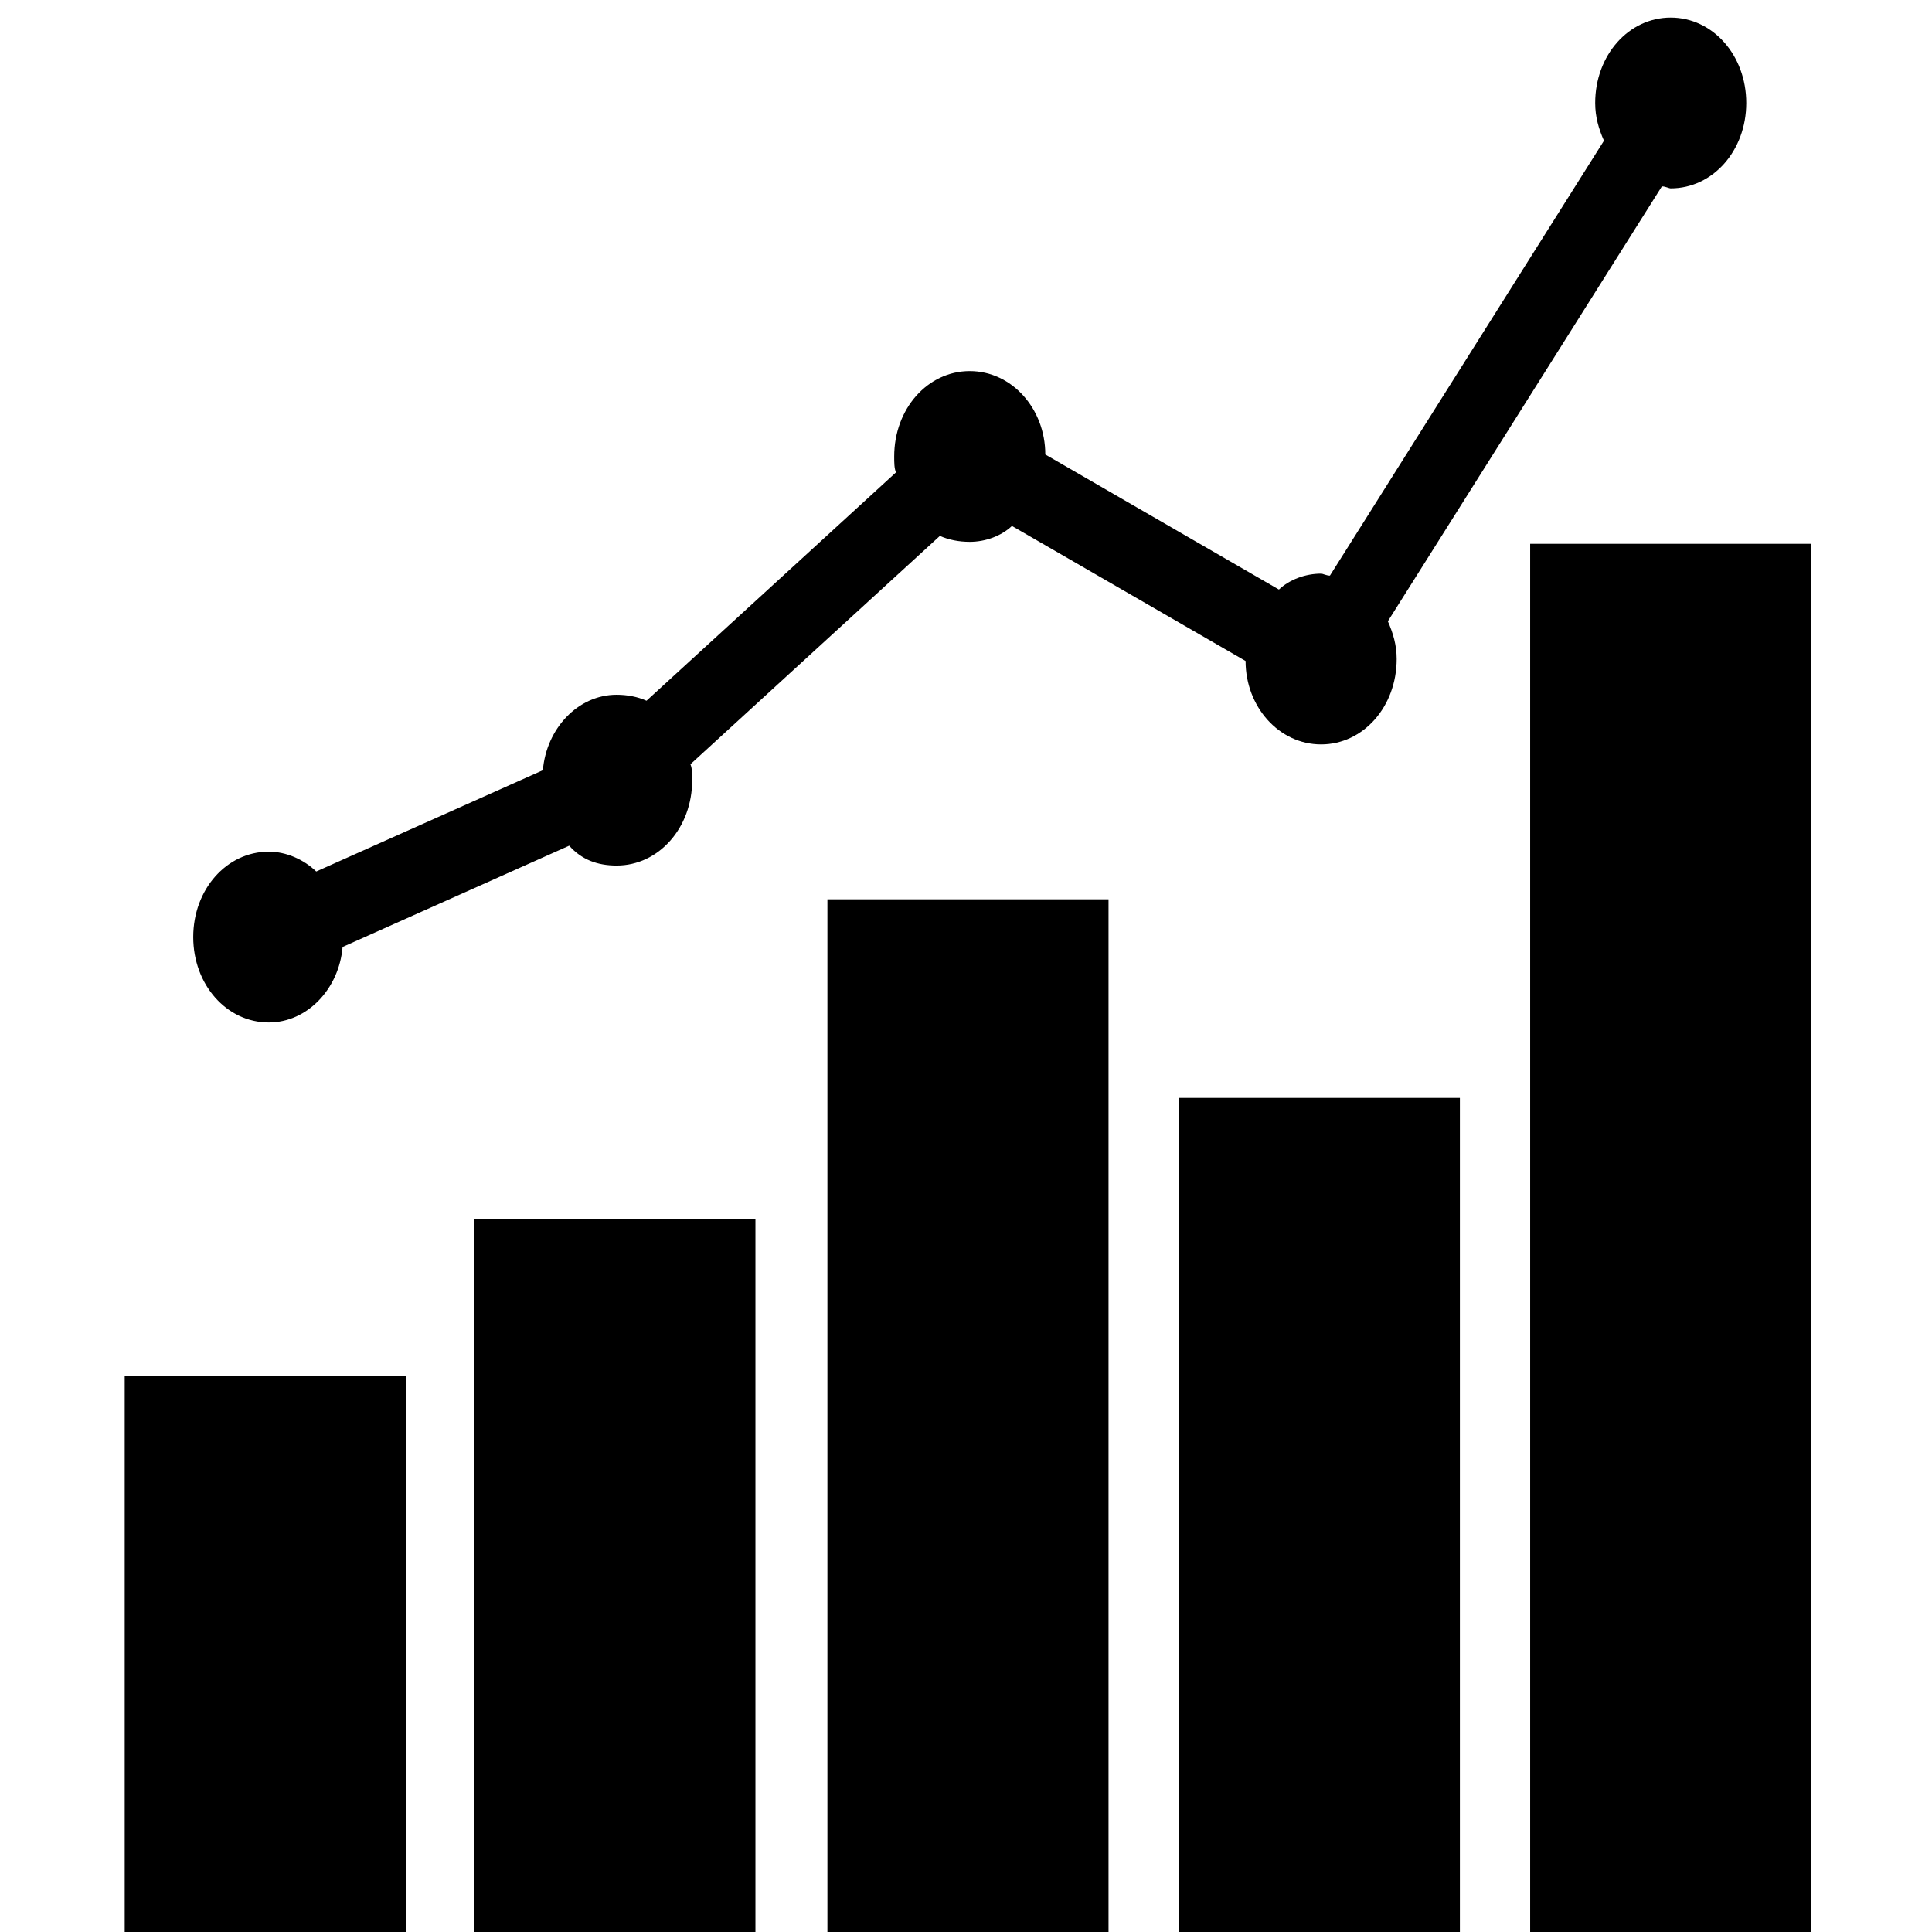
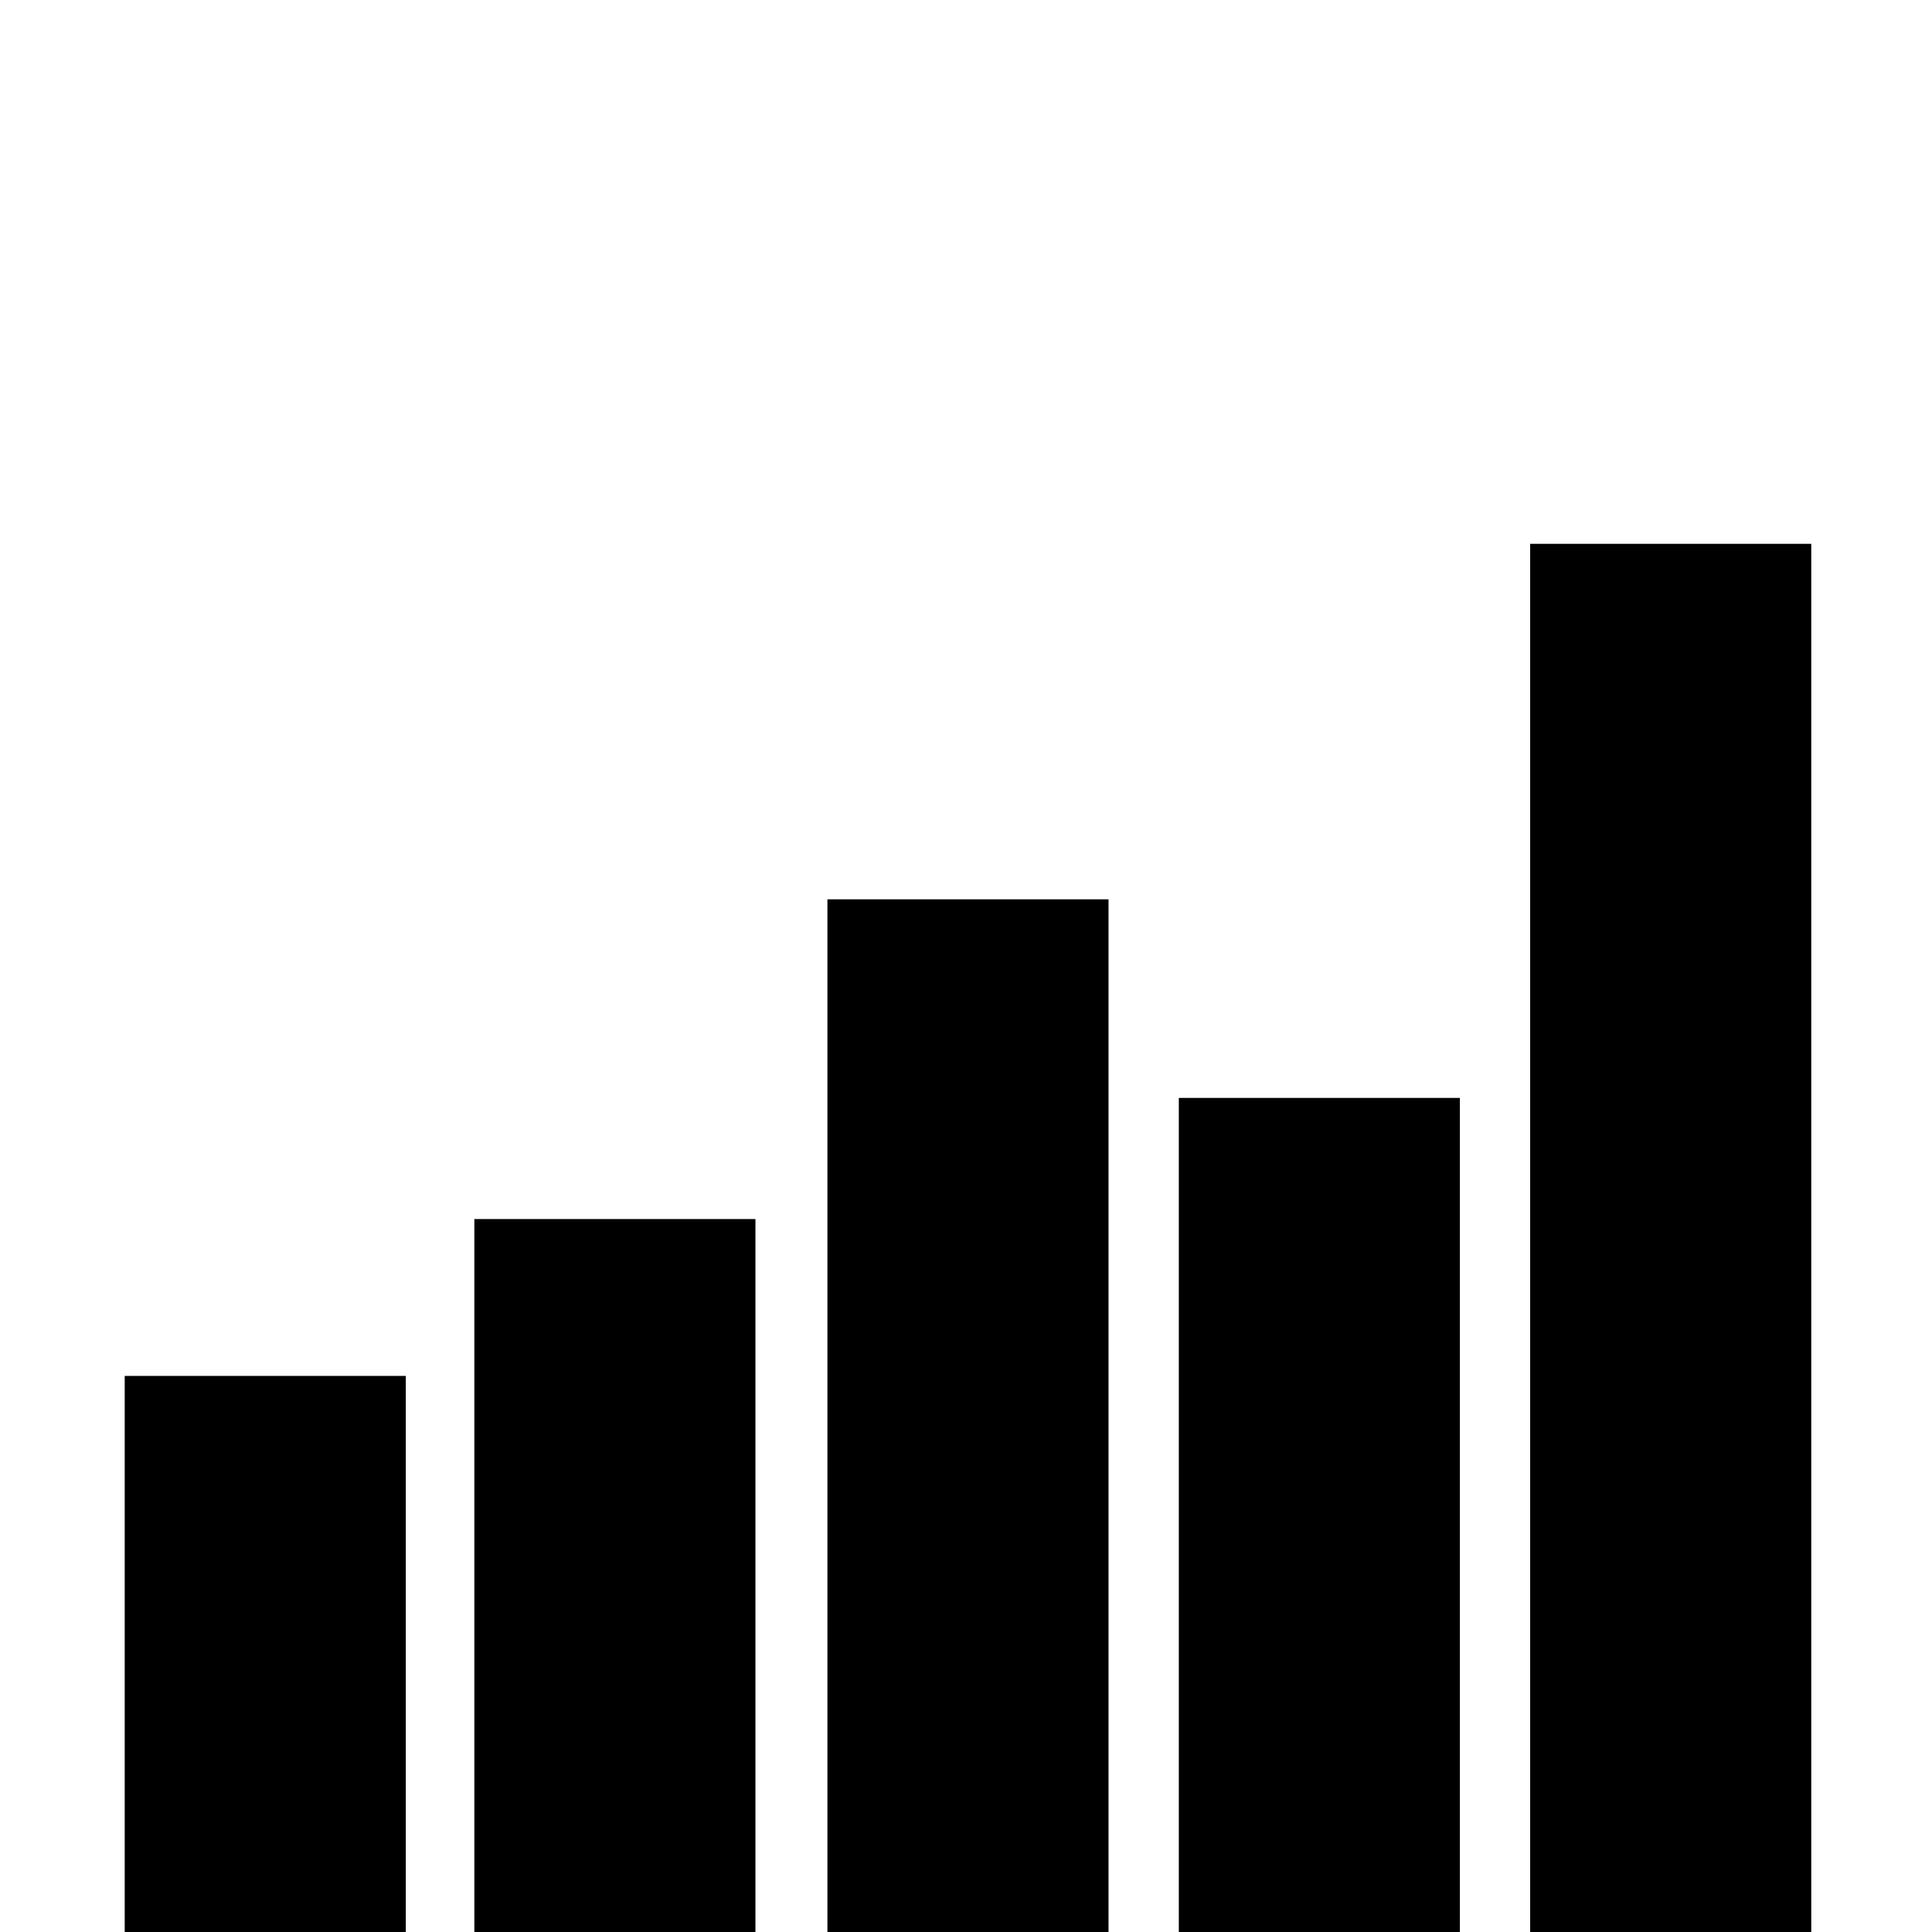
<svg xmlns="http://www.w3.org/2000/svg" version="1.1" id="Layer_1" x="0px" y="0px" width="96px" height="96px" viewBox="0 0 96 96" enable-background="new 0 0 96 96" xml:space="preserve">
  <rect x="6.197" y="68.369" width="13.967" height="27.631" />
  <g>
    <rect x="23.57" y="60.574" width="13.967" height="35.426" />
    <rect x="41.114" y="44.686" width="13.968" height="51.314" />
    <rect x="58.575" y="54.555" width="13.966" height="41.445" />
    <rect x="76.033" y="27.022" width="13.967" height="68.978" />
-     <path d="M30.64,43.009c2.096,0,3.754-1.875,3.754-4.244c0-0.296,0-0.592-0.087-0.789l12.396-11.348   c0.437,0.198,0.96,0.295,1.482,0.295c0.787,0,1.573-0.295,2.098-0.789l11.609,6.71c0,2.271,1.657,4.145,3.753,4.145   c2.094,0,3.755-1.875,3.755-4.244c0-0.691-0.177-1.283-0.438-1.875L82.578,9.261c0.178,0,0.352,0.099,0.438,0.099   c2.096,0,3.754-1.875,3.754-4.243s-1.658-4.243-3.754-4.243c-2.094,0-3.752,1.875-3.752,4.243c0,0.691,0.174,1.283,0.436,1.875   l-13.617,21.61c-0.176,0-0.35-0.098-0.438-0.098c-0.785,0-1.57,0.295-2.096,0.79l-11.609-6.711c0-2.269-1.657-4.144-3.755-4.144   c-2.094,0-3.753,1.875-3.753,4.243c0,0.296,0,0.592,0.089,0.79L32.125,34.819c-0.436-0.197-0.959-0.297-1.485-0.297   c-1.92,0-3.492,1.679-3.665,3.75l-11.262,5.033c-0.611-0.592-1.484-0.986-2.357-0.986c-2.094,0-3.754,1.874-3.754,4.242   c0,2.369,1.66,4.245,3.754,4.245c1.92,0,3.492-1.679,3.667-3.751l11.26-5.033C28.895,42.713,29.679,43.009,30.64,43.009z" />
  </g>
</svg>